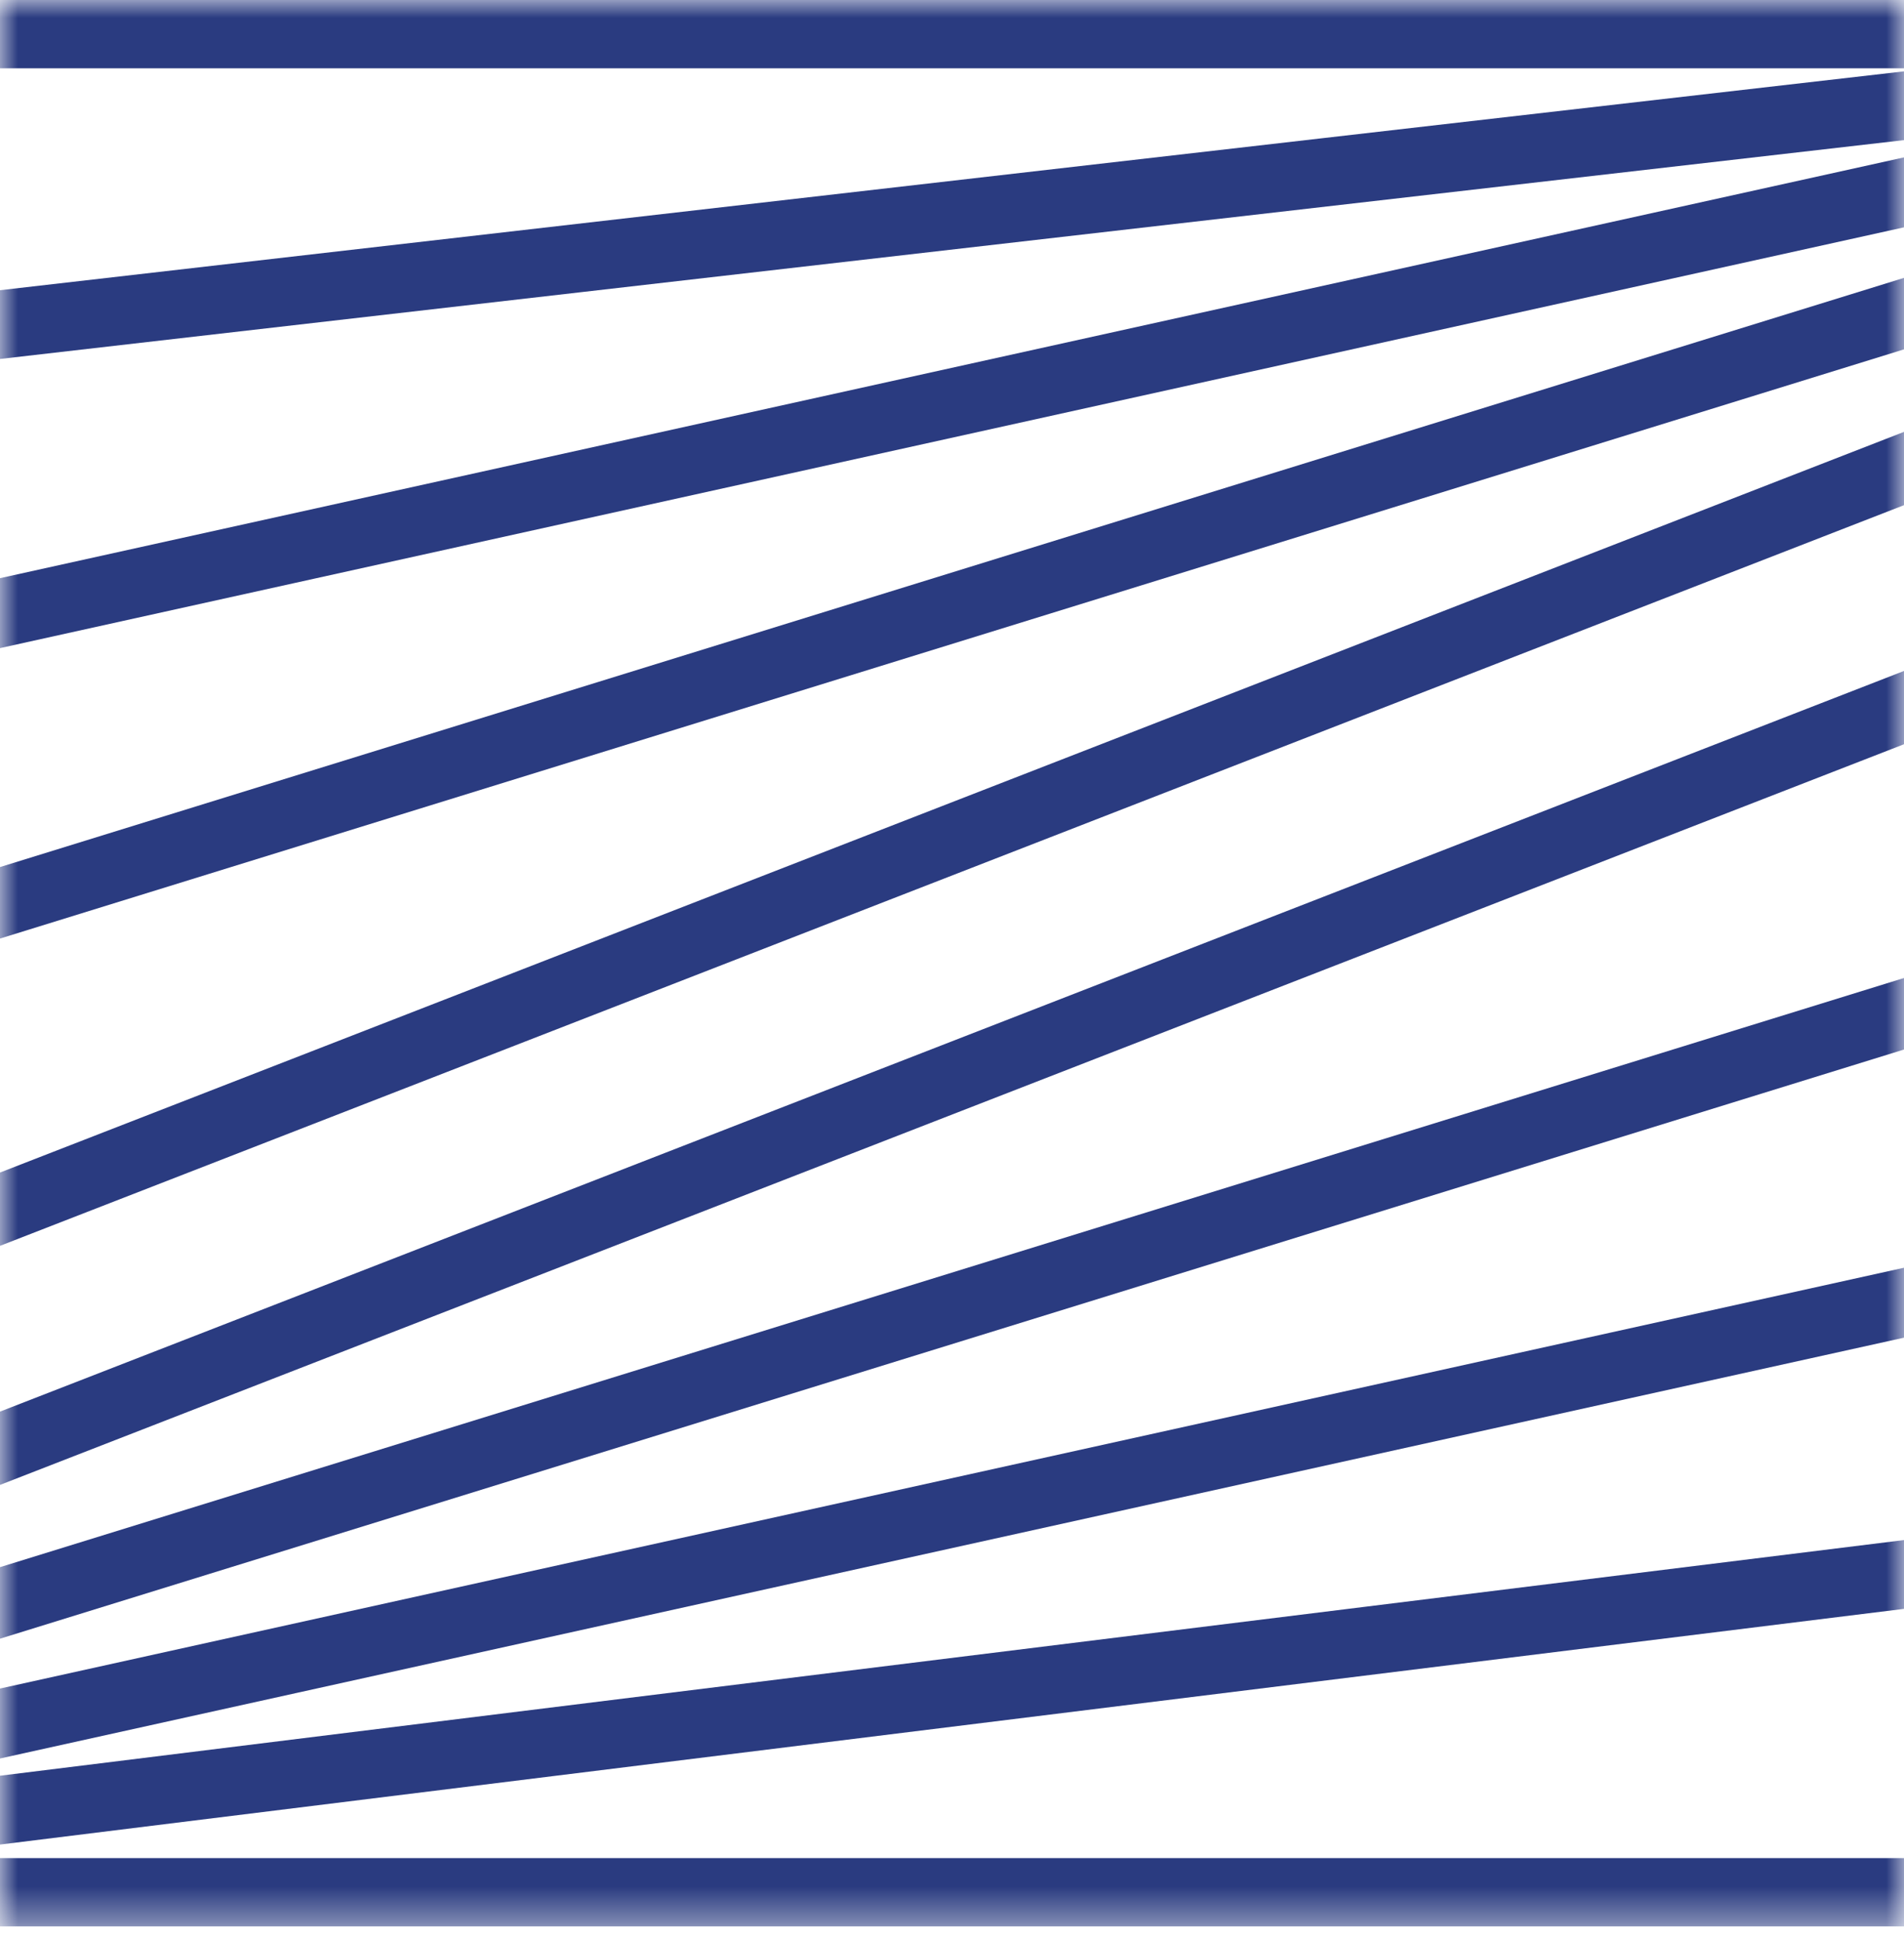
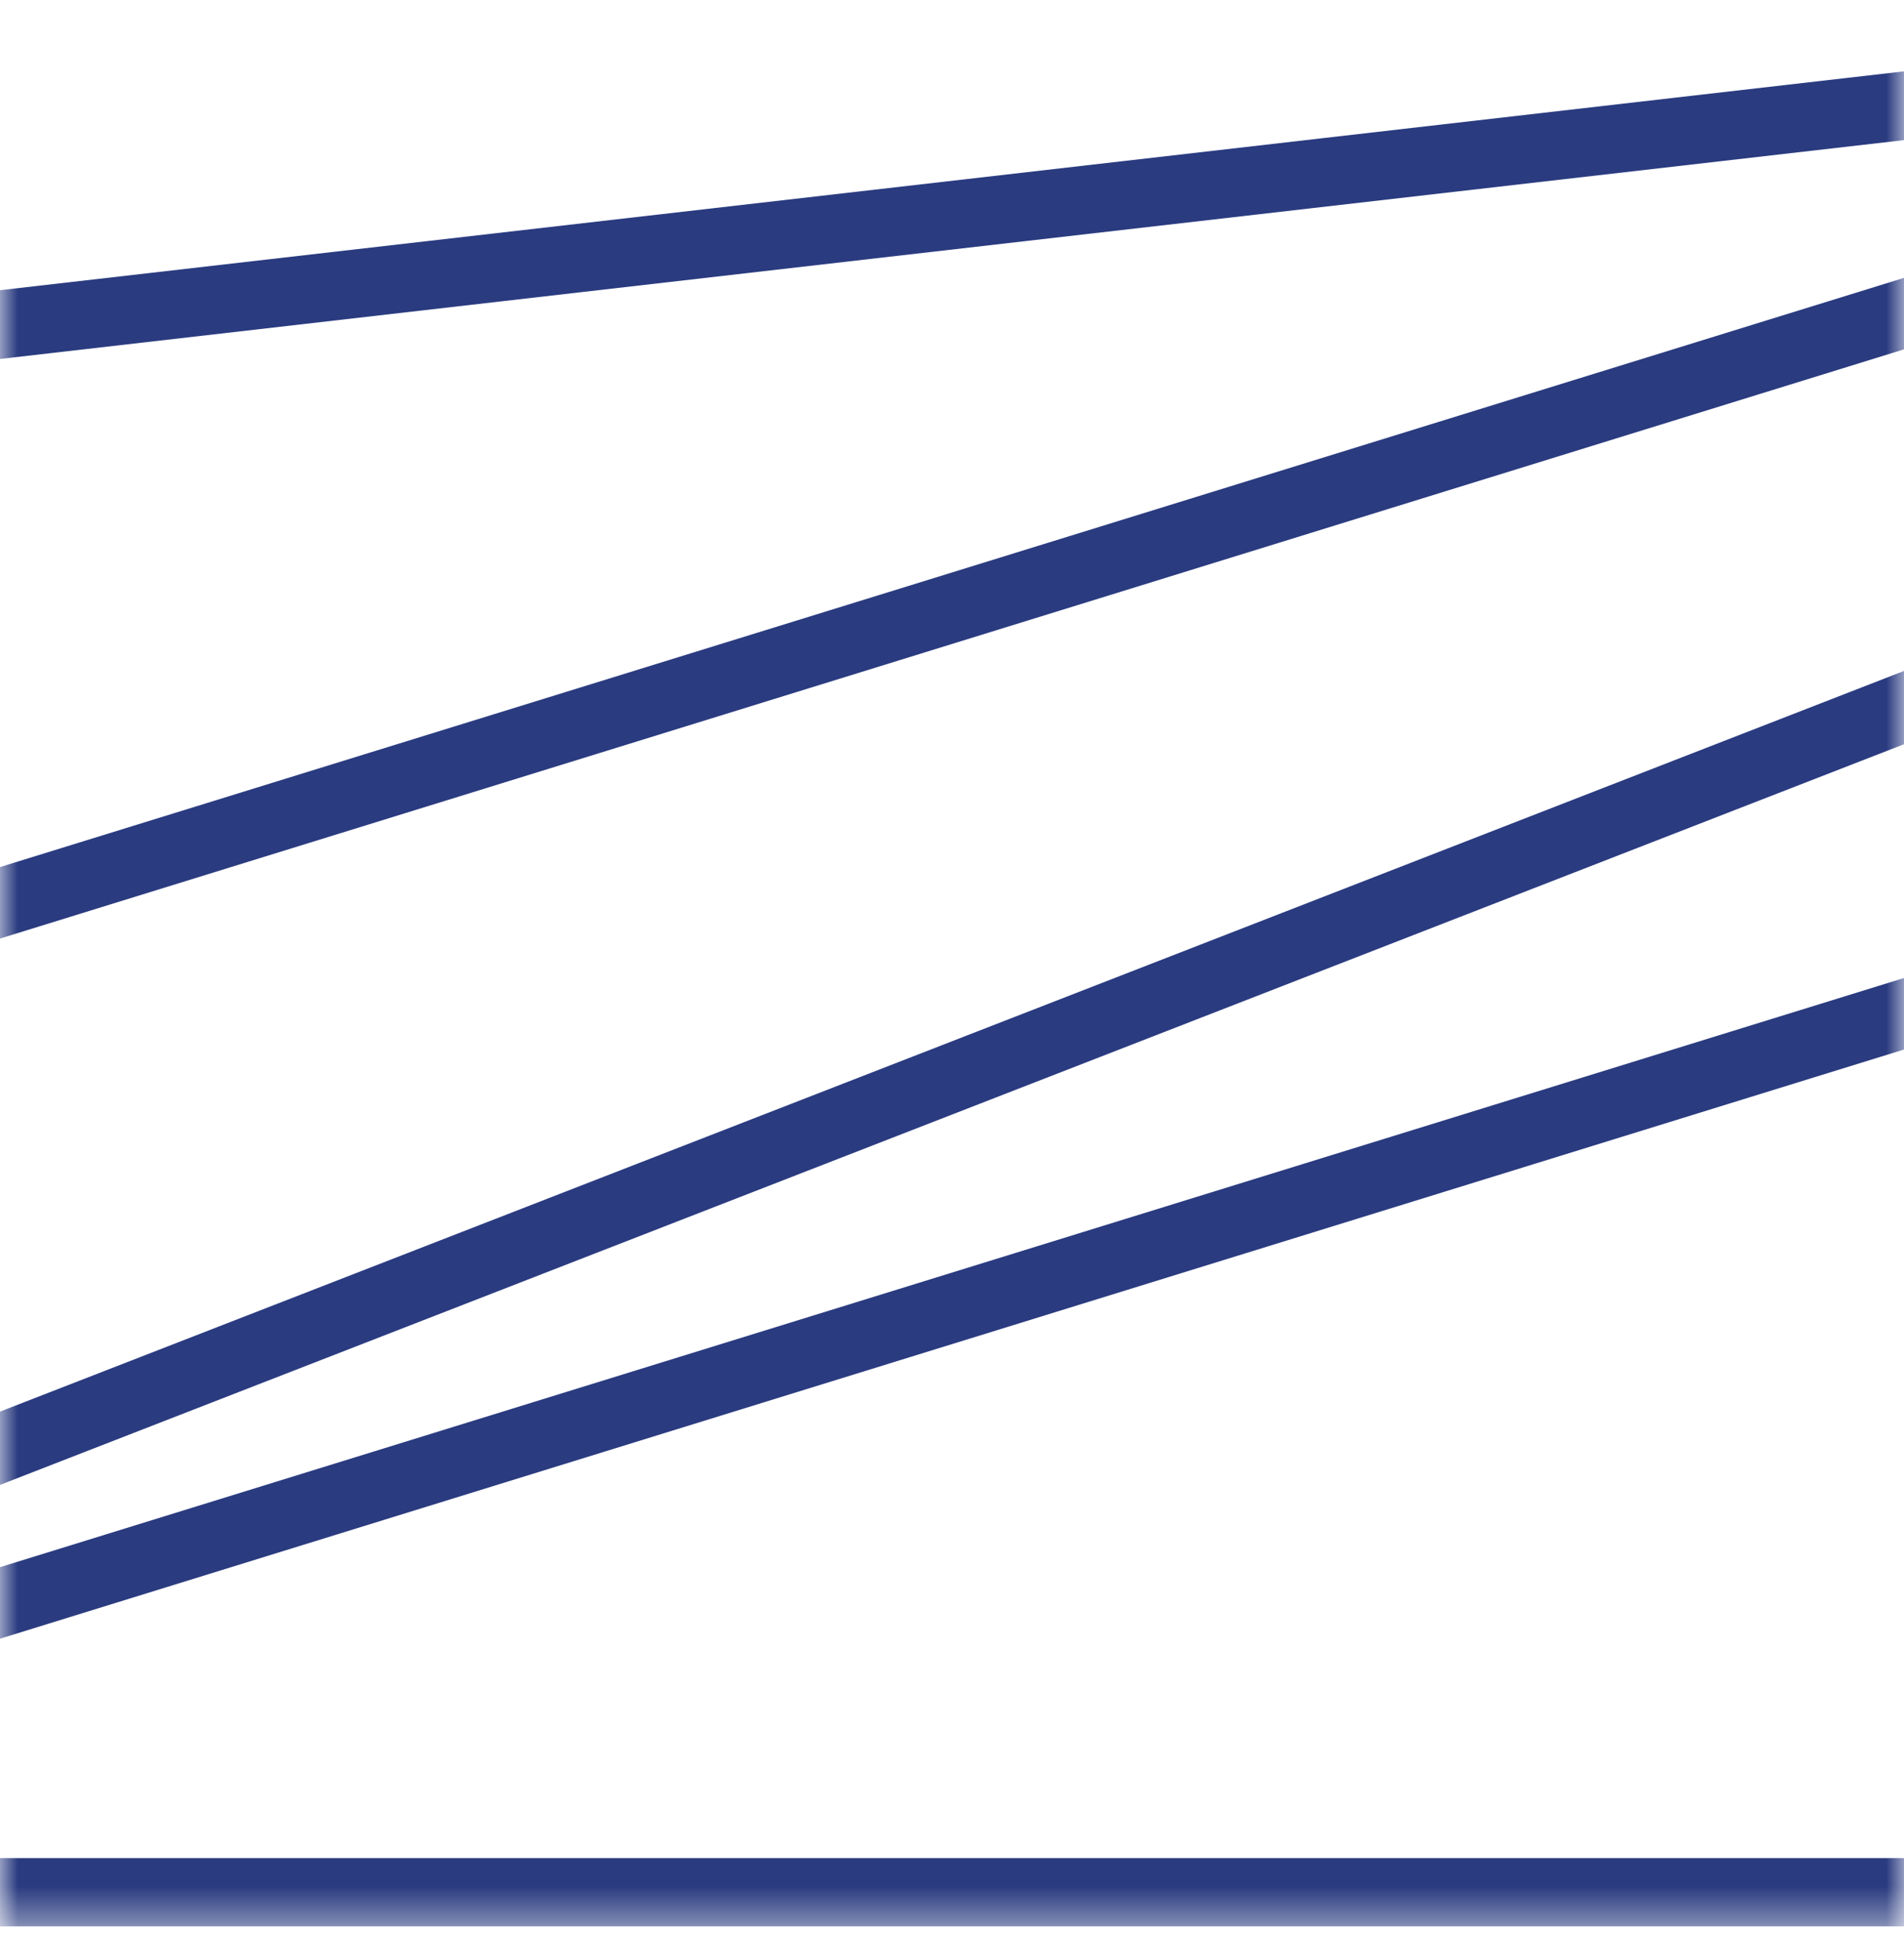
<svg xmlns="http://www.w3.org/2000/svg" width="53" height="54" viewBox="0 0 53 54" fill="none">
  <mask id="mask0_488_372" style="mask-type:luminance" maskUnits="userSpaceOnUse" x="0" y="0" width="53" height="54">
    <path d="M53 0H0V53.623H53V0Z" fill="white" />
  </mask>
  <g mask="url(#mask0_488_372)">
-     <path fill-rule="evenodd" clip-rule="evenodd" d="M53.375 1.901H-0.395V0H53.375V1.901Z" fill="#2A3B80" />
    <path fill-rule="evenodd" clip-rule="evenodd" d="M53.532 3.839L-0.234 10.018L-0.451 8.129L53.314 1.95L53.532 3.839Z" fill="#2A3B80" />
-     <path fill-rule="evenodd" clip-rule="evenodd" d="M53.581 6.199L-0.189 18.081L-0.6 16.225L53.17 4.343L53.581 6.199Z" fill="#2A3B80" />
    <path fill-rule="evenodd" clip-rule="evenodd" d="M53.704 9.506L-0.061 26.142L-0.623 24.326L53.142 7.69L53.704 9.506Z" fill="#2A3B80" />
-     <path fill-rule="evenodd" clip-rule="evenodd" d="M53.767 13.762L0.002 34.675L-0.687 32.903L53.078 11.99L53.767 13.762Z" fill="#2A3B80" />
    <path fill-rule="evenodd" clip-rule="evenodd" d="M53.767 20.416L0.002 41.329L-0.687 39.557L53.078 18.644L53.767 20.416Z" fill="#2A3B80" />
    <path fill-rule="evenodd" clip-rule="evenodd" d="M53.704 28.994L-0.061 45.629L-0.623 43.812L53.142 27.177L53.704 28.994Z" fill="#2A3B80" />
-     <path fill-rule="evenodd" clip-rule="evenodd" d="M53.628 37.093L-0.137 48.975L-0.548 47.119L53.218 35.237L53.628 37.093Z" fill="#2A3B80" />
-     <path fill-rule="evenodd" clip-rule="evenodd" d="M53.54 44.713L-0.225 51.368L-0.459 49.481L53.306 42.827L53.54 44.713Z" fill="#2A3B80" />
    <path fill-rule="evenodd" clip-rule="evenodd" d="M53.422 53.618H-0.343V51.717H53.422V53.618Z" fill="#2A3B80" />
  </g>
</svg>